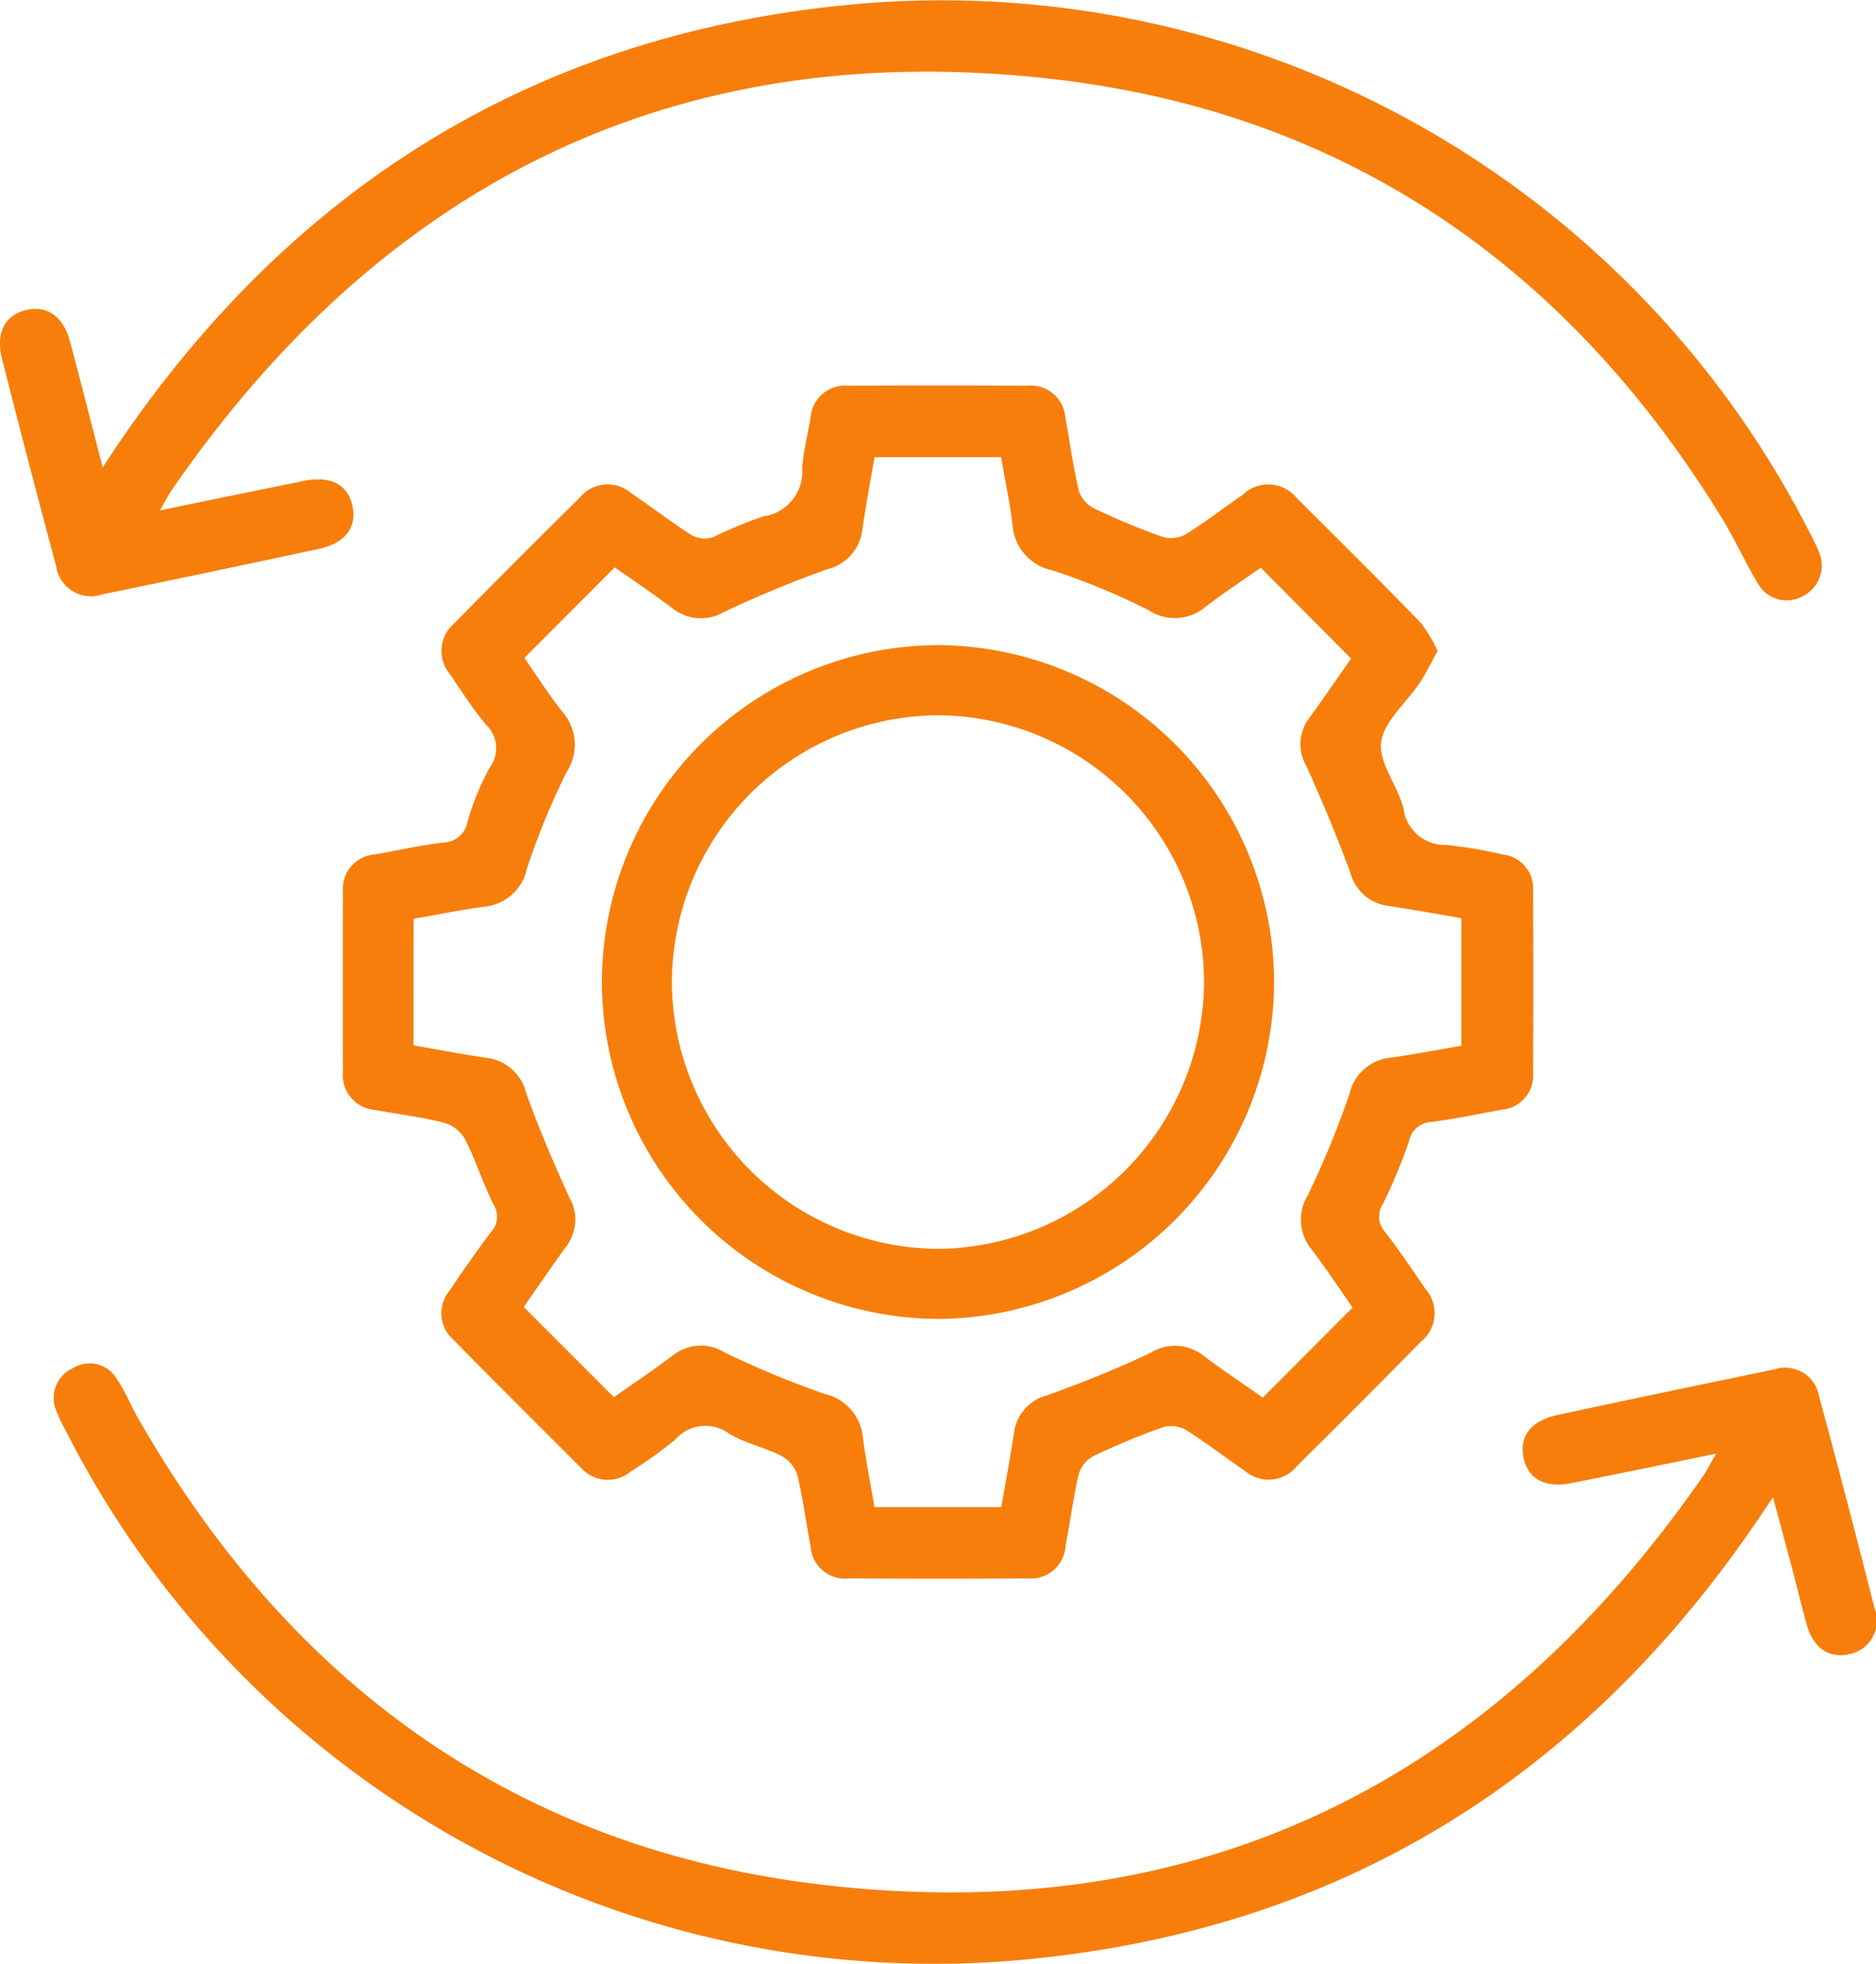
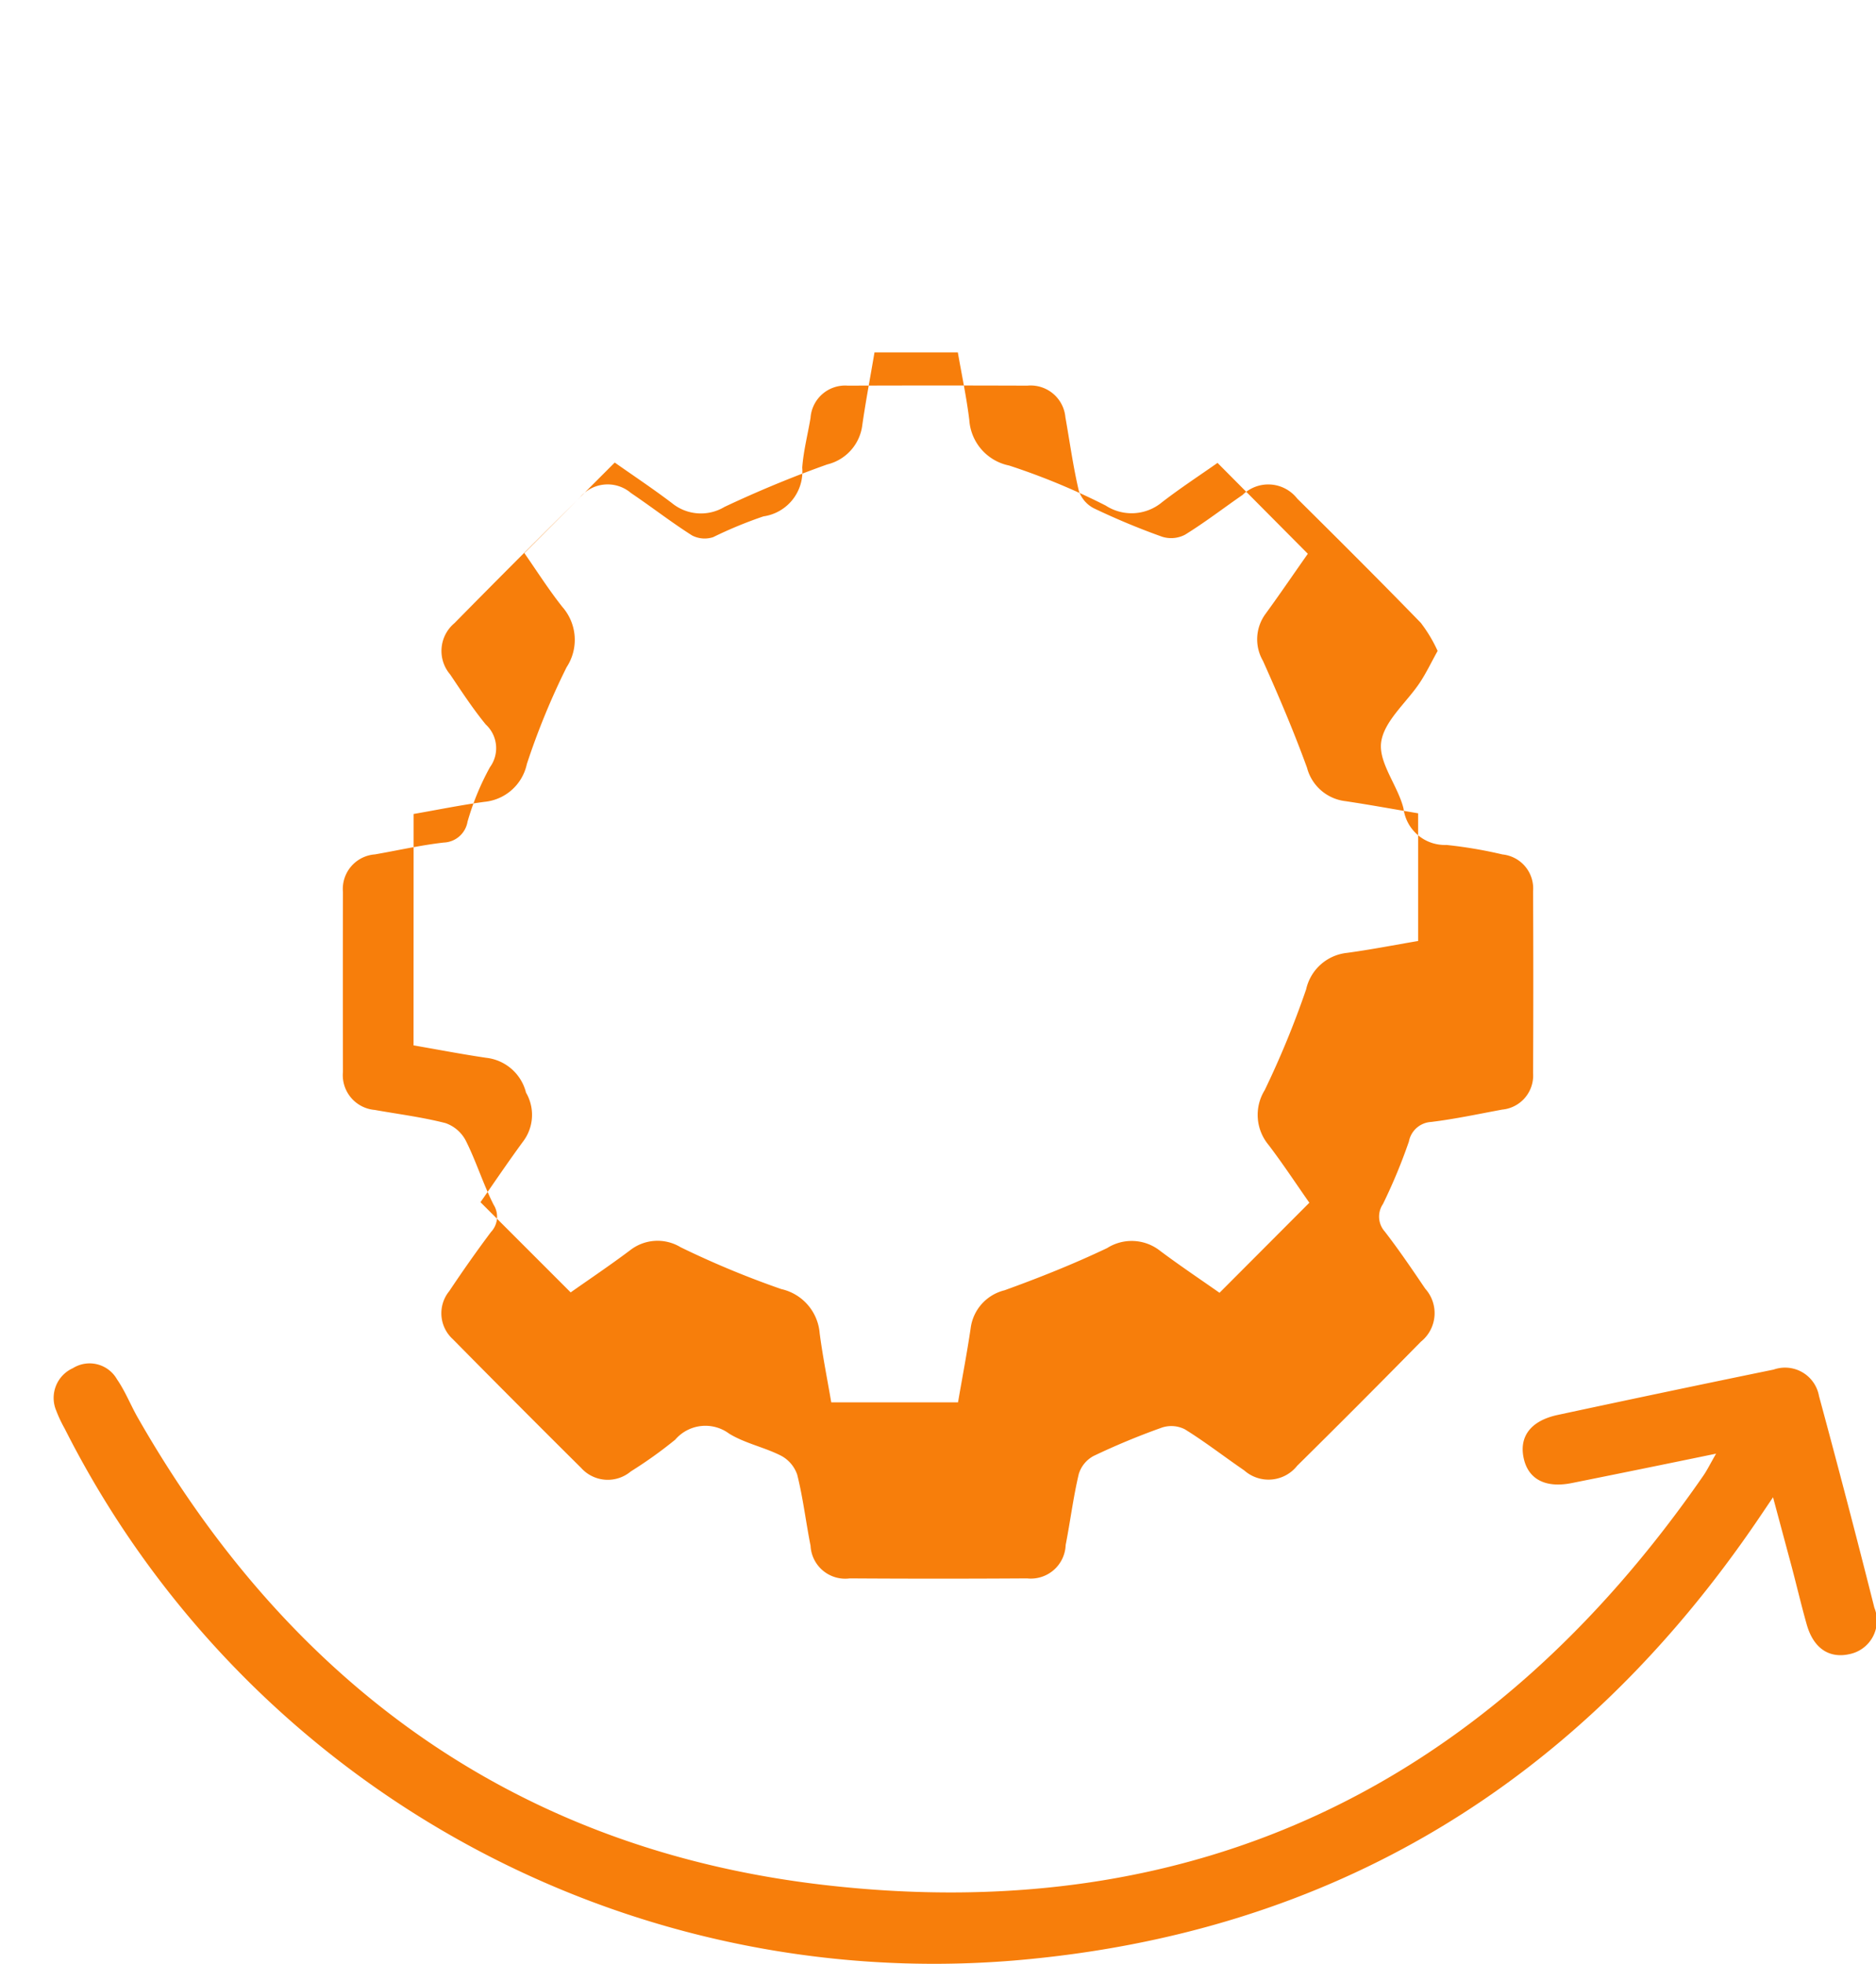
<svg xmlns="http://www.w3.org/2000/svg" width="70.327" height="73.612" viewBox="0 0 70.327 73.612">
  <g id="Group_2607" data-name="Group 2607" transform="translate(-724 -1277.954)">
    <g id="Group_834" data-name="Group 834" transform="translate(724 1277.954)">
      <g id="Group_832" data-name="Group 832" transform="translate(0 0)">
        <g id="Group_815" data-name="Group 815" transform="translate(0 0)">
-           <path id="Path_579" data-name="Path 579" d="M-493.09,953.832c-.246.444-.43.833-.666,1.188-.5.752-1.345,1.443-1.451,2.239-.1.771.625,1.622.838,2.476a1.562,1.562,0,0,0,1.611,1.37,16.67,16.67,0,0,1,2.1.356,1.282,1.282,0,0,1,1.147,1.375q.016,3.411,0,6.823a1.282,1.282,0,0,1-1.157,1.366c-.886.164-1.77.354-2.663.463a.9.9,0,0,0-.835.733,20.721,20.721,0,0,1-.974,2.345.841.841,0,0,0,.068,1.029c.535.692,1.027,1.418,1.518,2.143a1.372,1.372,0,0,1-.164,1.988q-2.3,2.341-4.638,4.651a1.37,1.37,0,0,1-1.984.172c-.745-.509-1.459-1.066-2.225-1.54a1.121,1.121,0,0,0-.856-.066,26.652,26.652,0,0,0-2.567,1.066,1.145,1.145,0,0,0-.554.675c-.208.877-.318,1.777-.492,2.663a1.306,1.306,0,0,1-1.448,1.25q-3.322.021-6.644,0a1.3,1.3,0,0,1-1.471-1.224c-.176-.885-.28-1.787-.5-2.662A1.268,1.268,0,0,0-517.7,984c-.63-.321-1.359-.464-1.954-.832a1.491,1.491,0,0,0-2.016.229,16.406,16.406,0,0,1-1.667,1.192,1.342,1.342,0,0,1-1.861-.133q-2.418-2.4-4.811-4.827a1.311,1.311,0,0,1-.132-1.8c.5-.749,1.021-1.491,1.562-2.213a.839.839,0,0,0,.1-1.026c-.394-.778-.652-1.625-1.042-2.4a1.361,1.361,0,0,0-.763-.659c-.87-.223-1.769-.336-2.656-.494a1.308,1.308,0,0,1-1.187-1.425q-.007-3.37,0-6.74a1.3,1.3,0,0,1,1.2-1.413c.861-.15,1.716-.346,2.583-.444a.94.94,0,0,0,.888-.783,9.8,9.8,0,0,1,.841-2.043,1.208,1.208,0,0,0-.158-1.6c-.484-.591-.905-1.236-1.333-1.872a1.357,1.357,0,0,1,.159-1.925q2.332-2.37,4.7-4.708a1.348,1.348,0,0,1,1.92-.169c.771.519,1.506,1.093,2.29,1.59a1.028,1.028,0,0,0,.788.063,15.8,15.8,0,0,1,1.886-.779,1.7,1.7,0,0,0,1.454-1.829c.046-.625.207-1.241.311-1.861a1.3,1.3,0,0,1,1.4-1.21q3.363-.012,6.726,0a1.307,1.307,0,0,1,1.428,1.183c.163.916.289,1.84.5,2.745a1.144,1.144,0,0,0,.564.667,26.677,26.677,0,0,0,2.566,1.069,1.122,1.122,0,0,0,.855-.077c.743-.458,1.438-.995,2.158-1.492a1.377,1.377,0,0,1,2.048.138c1.556,1.541,3.106,3.087,4.632,4.657A5.38,5.38,0,0,1-493.09,953.832Zm-38.39,14.786c.951.164,1.833.335,2.721.465a1.737,1.737,0,0,1,1.495,1.305c.476,1.333,1.036,2.639,1.622,3.929a1.656,1.656,0,0,1-.115,1.84c-.562.766-1.093,1.554-1.592,2.268l3.381,3.381c.71-.5,1.482-1.019,2.225-1.577a1.669,1.669,0,0,1,1.9-.114,34.437,34.437,0,0,0,3.769,1.566,1.849,1.849,0,0,1,1.441,1.661c.113.861.285,1.715.434,2.586h4.752c.163-.946.337-1.856.473-2.772a1.684,1.684,0,0,1,1.27-1.429c1.3-.47,2.6-.988,3.85-1.584a1.717,1.717,0,0,1,1.976.1c.74.555,1.511,1.07,2.234,1.578l3.368-3.376c-.492-.7-.987-1.454-1.531-2.169a1.758,1.758,0,0,1-.144-2.049,34.45,34.45,0,0,0,1.554-3.78,1.758,1.758,0,0,1,1.534-1.368c.888-.12,1.768-.293,2.664-.445v-4.786c-.946-.16-1.831-.322-2.721-.455a1.692,1.692,0,0,1-1.444-1.253c-.494-1.357-1.06-2.689-1.651-4.006a1.608,1.608,0,0,1,.1-1.767c.563-.774,1.1-1.565,1.582-2.247l-3.386-3.407c-.651.458-1.385.938-2.076,1.471a1.782,1.782,0,0,1-2.117.128,25.358,25.358,0,0,0-3.619-1.5,1.868,1.868,0,0,1-1.493-1.705c-.105-.86-.287-1.711-.43-2.537H-514.2c-.159.938-.327,1.824-.456,2.715a1.735,1.735,0,0,1-1.317,1.486c-1.306.465-2.593,1-3.847,1.59a1.717,1.717,0,0,1-1.975-.142c-.732-.555-1.5-1.065-2.143-1.519l-3.388,3.394c.443.633.9,1.355,1.423,2.016a1.871,1.871,0,0,1,.16,2.263,27.237,27.237,0,0,0-1.49,3.629,1.8,1.8,0,0,1-1.588,1.416c-.885.12-1.762.3-2.656.455Z" transform="translate(546.983 -929.433)" fill="#f77e0b" />
-           <path id="Path_580" data-name="Path 580" d="M-606.31,875.113c1.94-.4,3.673-.755,5.407-1.106.982-.2,1.628.131,1.805.909.189.829-.251,1.426-1.273,1.645q-4.043.868-8.093,1.7A1.32,1.32,0,0,1-610.2,877.2q-1.042-3.882-2.031-7.778c-.243-.957.116-1.629.9-1.818s1.4.229,1.653,1.181c.4,1.5.783,3.013,1.223,4.713.227-.339.363-.545.5-.75,6.709-9.935,16-15.606,27.935-16.629a36.505,36.505,0,0,1,35.609,19.93c.1.195.2.388.283.591a1.286,1.286,0,0,1-.581,1.683,1.241,1.241,0,0,1-1.707-.487c-.463-.774-.834-1.6-1.3-2.372-5.78-9.452-14.1-15.251-25.1-16.516-13.992-1.61-25,3.765-33.013,15.35C-605.97,874.492-606.077,874.71-606.31,875.113Z" transform="translate(612.304 -855.982)" fill="#f77e0b" />
+           <path id="Path_579" data-name="Path 579" d="M-493.09,953.832c-.246.444-.43.833-.666,1.188-.5.752-1.345,1.443-1.451,2.239-.1.771.625,1.622.838,2.476a1.562,1.562,0,0,0,1.611,1.37,16.67,16.67,0,0,1,2.1.356,1.282,1.282,0,0,1,1.147,1.375q.016,3.411,0,6.823a1.282,1.282,0,0,1-1.157,1.366c-.886.164-1.77.354-2.663.463a.9.9,0,0,0-.835.733,20.721,20.721,0,0,1-.974,2.345.841.841,0,0,0,.068,1.029c.535.692,1.027,1.418,1.518,2.143a1.372,1.372,0,0,1-.164,1.988q-2.3,2.341-4.638,4.651a1.37,1.37,0,0,1-1.984.172c-.745-.509-1.459-1.066-2.225-1.54a1.121,1.121,0,0,0-.856-.066,26.652,26.652,0,0,0-2.567,1.066,1.145,1.145,0,0,0-.554.675c-.208.877-.318,1.777-.492,2.663a1.306,1.306,0,0,1-1.448,1.25q-3.322.021-6.644,0a1.3,1.3,0,0,1-1.471-1.224c-.176-.885-.28-1.787-.5-2.662A1.268,1.268,0,0,0-517.7,984c-.63-.321-1.359-.464-1.954-.832a1.491,1.491,0,0,0-2.016.229,16.406,16.406,0,0,1-1.667,1.192,1.342,1.342,0,0,1-1.861-.133q-2.418-2.4-4.811-4.827a1.311,1.311,0,0,1-.132-1.8c.5-.749,1.021-1.491,1.562-2.213a.839.839,0,0,0,.1-1.026c-.394-.778-.652-1.625-1.042-2.4a1.361,1.361,0,0,0-.763-.659c-.87-.223-1.769-.336-2.656-.494a1.308,1.308,0,0,1-1.187-1.425q-.007-3.37,0-6.74a1.3,1.3,0,0,1,1.2-1.413c.861-.15,1.716-.346,2.583-.444a.94.94,0,0,0,.888-.783,9.8,9.8,0,0,1,.841-2.043,1.208,1.208,0,0,0-.158-1.6c-.484-.591-.905-1.236-1.333-1.872a1.357,1.357,0,0,1,.159-1.925q2.332-2.37,4.7-4.708a1.348,1.348,0,0,1,1.92-.169c.771.519,1.506,1.093,2.29,1.59a1.028,1.028,0,0,0,.788.063,15.8,15.8,0,0,1,1.886-.779,1.7,1.7,0,0,0,1.454-1.829c.046-.625.207-1.241.311-1.861a1.3,1.3,0,0,1,1.4-1.21q3.363-.012,6.726,0a1.307,1.307,0,0,1,1.428,1.183c.163.916.289,1.84.5,2.745a1.144,1.144,0,0,0,.564.667,26.677,26.677,0,0,0,2.566,1.069,1.122,1.122,0,0,0,.855-.077c.743-.458,1.438-.995,2.158-1.492a1.377,1.377,0,0,1,2.048.138c1.556,1.541,3.106,3.087,4.632,4.657A5.38,5.38,0,0,1-493.09,953.832Zm-38.39,14.786c.951.164,1.833.335,2.721.465a1.737,1.737,0,0,1,1.495,1.305a1.656,1.656,0,0,1-.115,1.84c-.562.766-1.093,1.554-1.592,2.268l3.381,3.381c.71-.5,1.482-1.019,2.225-1.577a1.669,1.669,0,0,1,1.9-.114,34.437,34.437,0,0,0,3.769,1.566,1.849,1.849,0,0,1,1.441,1.661c.113.861.285,1.715.434,2.586h4.752c.163-.946.337-1.856.473-2.772a1.684,1.684,0,0,1,1.27-1.429c1.3-.47,2.6-.988,3.85-1.584a1.717,1.717,0,0,1,1.976.1c.74.555,1.511,1.07,2.234,1.578l3.368-3.376c-.492-.7-.987-1.454-1.531-2.169a1.758,1.758,0,0,1-.144-2.049,34.45,34.45,0,0,0,1.554-3.78,1.758,1.758,0,0,1,1.534-1.368c.888-.12,1.768-.293,2.664-.445v-4.786c-.946-.16-1.831-.322-2.721-.455a1.692,1.692,0,0,1-1.444-1.253c-.494-1.357-1.06-2.689-1.651-4.006a1.608,1.608,0,0,1,.1-1.767c.563-.774,1.1-1.565,1.582-2.247l-3.386-3.407c-.651.458-1.385.938-2.076,1.471a1.782,1.782,0,0,1-2.117.128,25.358,25.358,0,0,0-3.619-1.5,1.868,1.868,0,0,1-1.493-1.705c-.105-.86-.287-1.711-.43-2.537H-514.2c-.159.938-.327,1.824-.456,2.715a1.735,1.735,0,0,1-1.317,1.486c-1.306.465-2.593,1-3.847,1.59a1.717,1.717,0,0,1-1.975-.142c-.732-.555-1.5-1.065-2.143-1.519l-3.388,3.394c.443.633.9,1.355,1.423,2.016a1.871,1.871,0,0,1,.16,2.263,27.237,27.237,0,0,0-1.49,3.629,1.8,1.8,0,0,1-1.588,1.416c-.885.12-1.762.3-2.656.455Z" transform="translate(546.983 -929.433)" fill="#f77e0b" />
          <path id="Path_581" data-name="Path 581" d="M-537.7,1170.3c-1.937.4-3.67.753-5.4,1.1-.981.2-1.629-.132-1.807-.907-.19-.827.253-1.427,1.271-1.645q4.043-.868,8.094-1.7a1.292,1.292,0,0,1,1.7.991q1.073,3.959,2.076,7.936a1.282,1.282,0,0,1-.914,1.735c-.774.182-1.368-.209-1.622-1.107-.216-.763-.394-1.536-.6-2.3s-.41-1.528-.663-2.469c-.232.344-.385.572-.54.8-6.712,9.893-15.982,15.557-27.893,16.563a36.5,36.5,0,0,1-35.608-19.935,4.872,4.872,0,0,1-.315-.667,1.223,1.223,0,0,1,.622-1.6,1.182,1.182,0,0,1,1.653.418c.309.446.51.966.781,1.44,5.721,10.018,14.229,16.17,25.679,17.508,13.99,1.635,25-3.763,33.016-15.347C-538.035,1170.916-537.93,1170.7-537.7,1170.3Z" transform="translate(602.032 -1115.811)" fill="#f77e0b" />
-           <path id="Path_582" data-name="Path 582" d="M-462.43,1003.1a12.675,12.675,0,0,1,12.607,12.52,12.673,12.673,0,0,1-12.472,12.736,12.66,12.66,0,0,1-12.727-12.562A12.653,12.653,0,0,1-462.43,1003.1Zm9.982,12.622a10.036,10.036,0,0,0-9.98-9.992,10.036,10.036,0,0,0-9.971,10,10.042,10.042,0,0,0,10.06,10A10.069,10.069,0,0,0-452.448,1015.721Z" transform="translate(497.586 -978.919)" fill="#f77e0b" />
        </g>
      </g>
    </g>
  </g>
</svg>